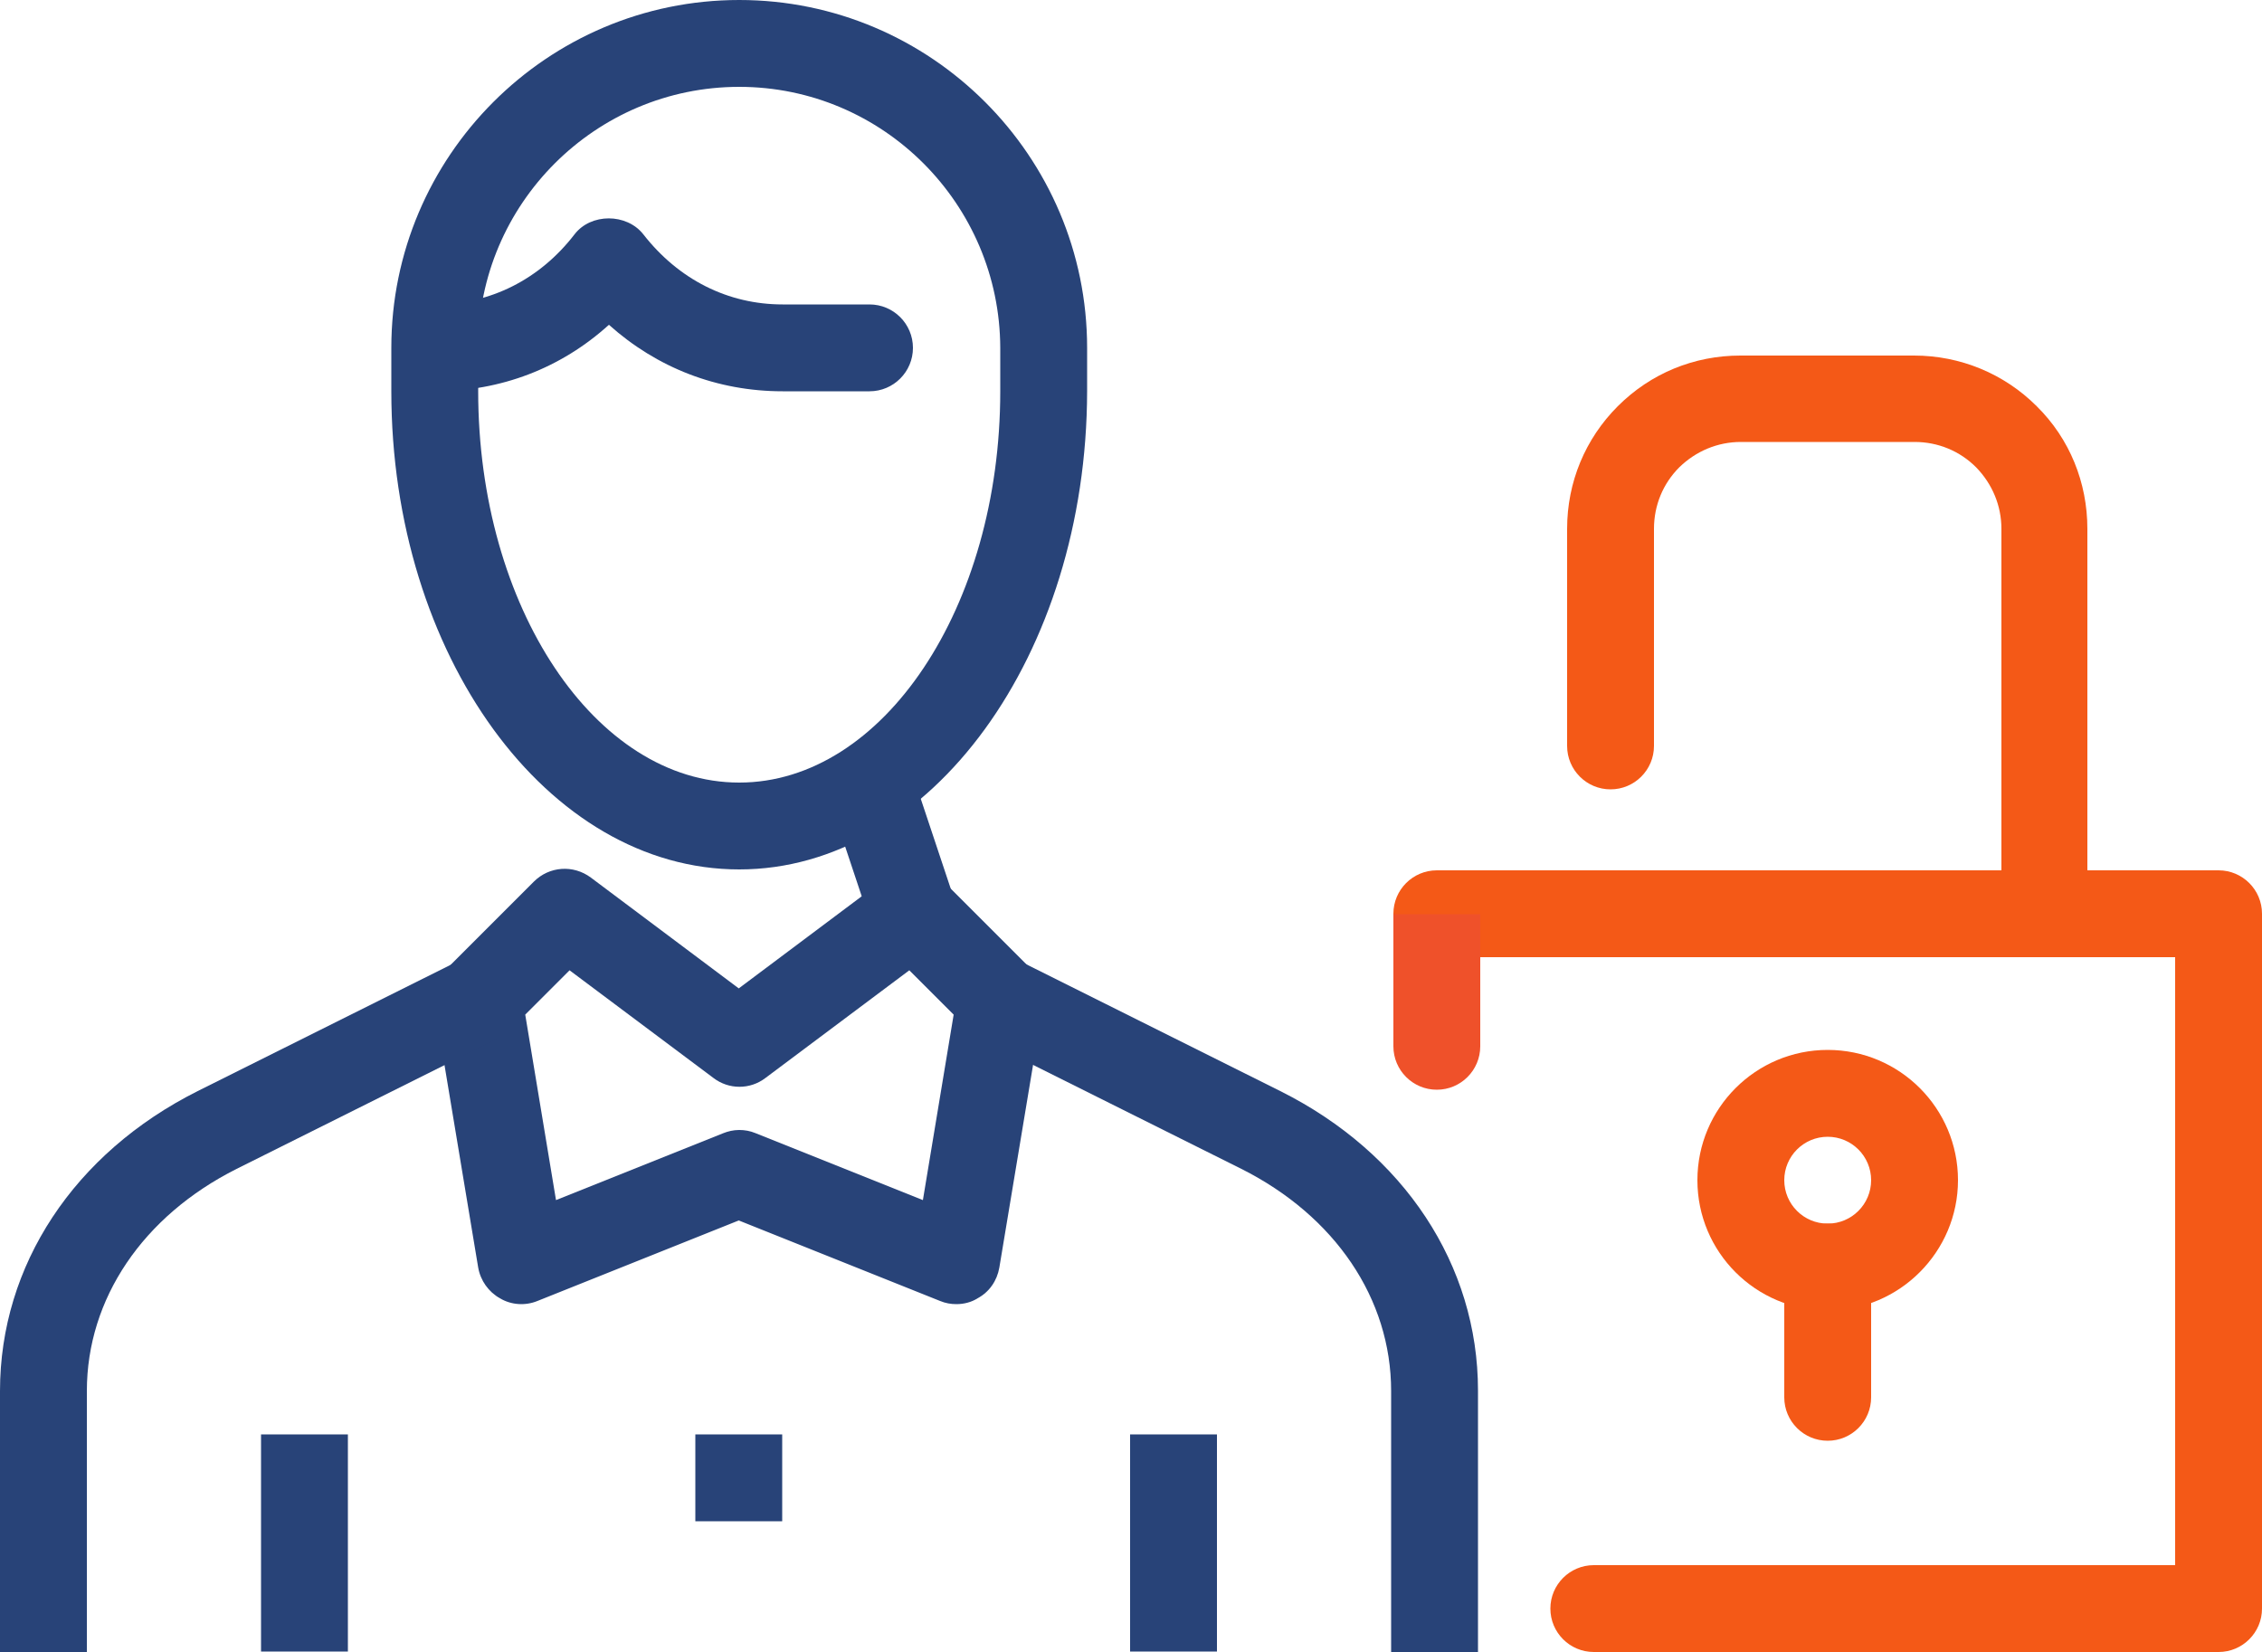
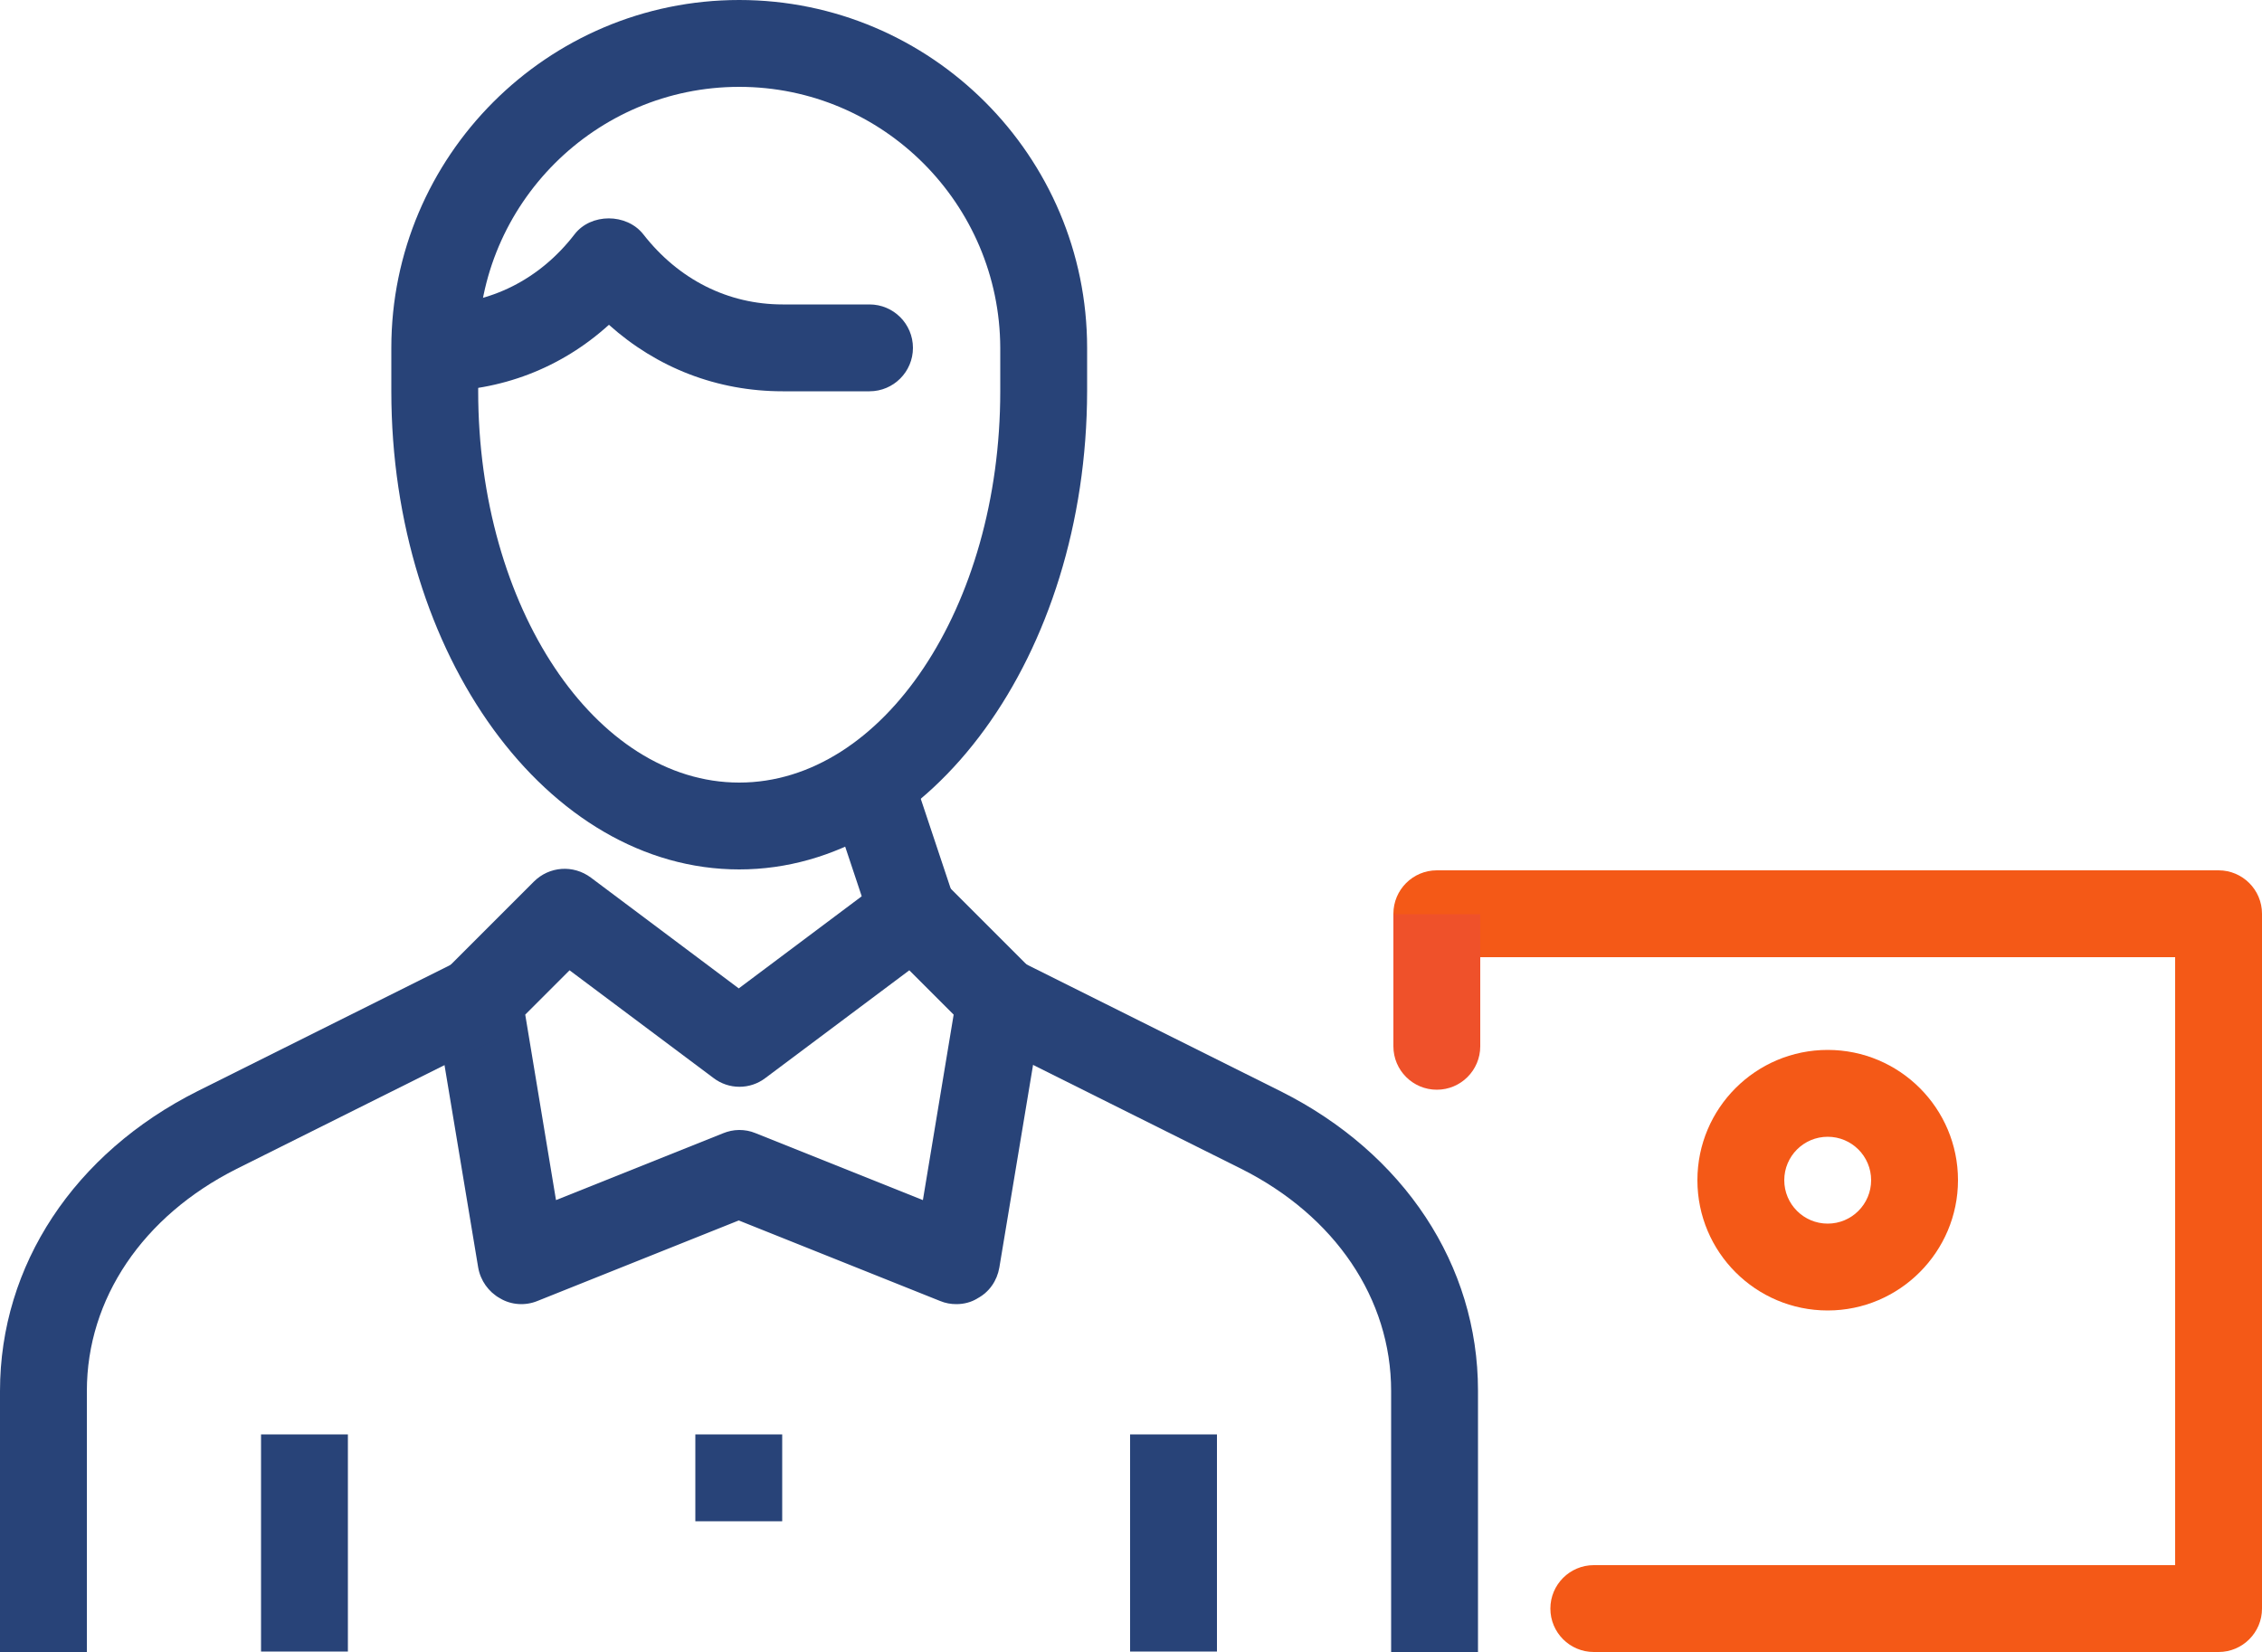
<svg xmlns="http://www.w3.org/2000/svg" version="1.1" id="Ebene_1" x="0px" y="0px" width="500px" height="365.2px" viewBox="0 0 500 365.2" style="enable-background:new 0 0 500 365.2;" xml:space="preserve">
  <g>
    <path style="fill:#284378;" d="M183.1,176l18.2-6.1l9.6,28.8l-18.2,6.1L183.1,176z M183.1,176" />
    <rect x="153.7" y="317.1" style="fill:#284378;" width="19.2" height="19.2" />
    <path style="fill:#284378;" d="M163.4,192.2c-42.4,0-76.9-47.4-76.9-105.7v-9.6C86.5,34.5,121,0,163.4,0   c42.4,0,76.9,34.5,76.9,76.9v9.6C240.2,144.8,205.7,192.2,163.4,192.2L163.4,192.2z M163.4,19.2c-31.8,0-57.7,25.9-57.7,57.7v9.6   c0,47.7,25.9,86.5,57.7,86.5c31.8,0,57.7-38.8,57.7-86.5v-9.6C221,45.1,195.2,19.2,163.4,19.2L163.4,19.2z M163.4,19.2" />
    <path style="fill:#284378;" d="M211.4,288.3c-1.2,0-2.4-0.2-3.6-0.7l-44.5-17.8l-44.5,17.8c-2.7,1.1-5.8,0.9-8.3-0.6   c-2.5-1.4-4.3-3.9-4.8-6.8l-9.6-57.7c-0.5-3.1,0.5-6.2,2.7-8.4l19.2-19.2c3.4-3.4,8.7-3.8,12.6-0.9l32.7,24.5l32.7-24.5   c3.8-2.9,9.2-2.5,12.6,0.9l19.2,19.2c2.2,2.2,3.2,5.3,2.7,8.4l-9.6,57.7c-0.5,2.9-2.2,5.4-4.8,6.8   C214.7,287.9,213,288.3,211.4,288.3L211.4,288.3z M163.4,249.8c1.2,0,2.4,0.2,3.6,0.7l37,14.8l6.8-41l-9.8-9.8l-31.8,23.8   c-3.4,2.6-8.1,2.6-11.5,0l-31.8-23.8l-9.8,9.8l6.8,41l37-14.8C160.9,250.1,162.1,249.8,163.4,249.8L163.4,249.8z M163.4,249.8" />
    <path style="fill:#284378;" d="M19.2,365.2H0v-57.7c0-27.8,16.4-52.6,43.7-66.3l57.7-28.8l8.6,17.2l-57.7,28.8   c-20.7,10.4-33.1,28.7-33.1,49.1V365.2z M19.2,365.2" />
    <path style="fill:#284378;" d="M326.7,365.2h-19.2v-57.7c0-20.4-12.4-38.7-33.1-49.1l-57.7-28.8l8.6-17.2l57.7,28.8   c27.4,13.7,43.7,38.5,43.7,66.2V365.2z M326.7,365.2" />
    <path style="fill:#284378;" d="M192.2,86.5H173c-14.5,0-27.8-5.2-38.4-14.7c-10.6,9.6-23.9,14.7-38.4,14.7c-5.3,0-9.6-4.3-9.6-9.6   c0-5.3,4.3-9.6,9.6-9.6c12.1,0,23.1-5.5,30.8-15.5c3.6-4.7,11.5-4.7,15.2,0c7.8,10,18.7,15.5,30.8,15.5h19.2c5.3,0,9.6,4.3,9.6,9.6   C201.8,82.2,197.5,86.5,192.2,86.5L192.2,86.5z M192.2,86.5" />
    <rect x="57.7" y="317.1" style="fill:#284378;" width="19.2" height="48" />
    <rect x="249.8" y="317.1" style="fill:#284378;" width="19.2" height="48" />
    <path style="fill:#F45917;" d="M404,289.7c-15.9,0-28.8-12.9-28.8-28.8c0-15.9,12.9-28.8,28.8-28.8c15.9,0,28.8,12.9,28.8,28.8   C432.8,276.7,419.9,289.7,404,289.7L404,289.7z M404,251.3c-5.3,0-9.6,4.3-9.6,9.6c0,5.3,4.3,9.6,9.6,9.6c5.3,0,9.6-4.3,9.6-9.6   C413.6,255.6,409.3,251.3,404,251.3L404,251.3z M404,251.3" />
-     <path style="fill:#F45917;" d="M404,318.5c-5.3,0-9.6-4.3-9.6-9.6v-28.8c0-5.3,4.3-9.6,9.6-9.6c5.3,0,9.6,4.3,9.6,9.6v28.8   C413.6,314.2,409.3,318.5,404,318.5L404,318.5z M404,318.5" />
-     <path style="fill:#F45917;" d="M452,203.3c-5.3,0-9.6-4.3-9.6-9.6v-76.8c0-5.1-2-9.9-5.6-13.6c-3.6-3.6-8.4-5.6-13.6-5.6h-38.4   c-5.1,0-9.9,2-13.6,5.6c-3.6,3.6-5.6,8.4-5.6,13.6v48c0,5.3-4.3,9.6-9.6,9.6c-5.3,0-9.6-4.3-9.6-9.6v-48c0-10.3,4-19.9,11.2-27.1   c7.3-7.3,16.9-11.2,27.1-11.2h38.4c10.2,0,19.9,4,27.1,11.2c7.3,7.2,11.2,16.9,11.2,27.1v76.8C461.6,199,457.3,203.3,452,203.3   L452,203.3z M452,203.3" />
    <path style="fill:#F45917;" d="M308,211.6V202c0-5.3,4.3-9.6,9.6-9.6h172.8c5.3,0,9.6,4.3,9.6,9.6v153.6c0,5.3-4.3,9.6-9.6,9.6l0,0   h-131V346h121.4V211.6H327.2H308z" />
    <path style="fill:#EF512A;" d="M327.2,202.1v29.2c0,5.3-4.3,9.6-9.6,9.6c-5.3,0-9.6-4.3-9.6-9.6v-29.2" />
    <path style="fill:#F45917;" d="M381.5,365.2h-29.2c-5.3,0-9.6-4.3-9.6-9.6c0-5.3,4.3-9.6,9.6-9.6h29.2" />
  </g>
</svg>